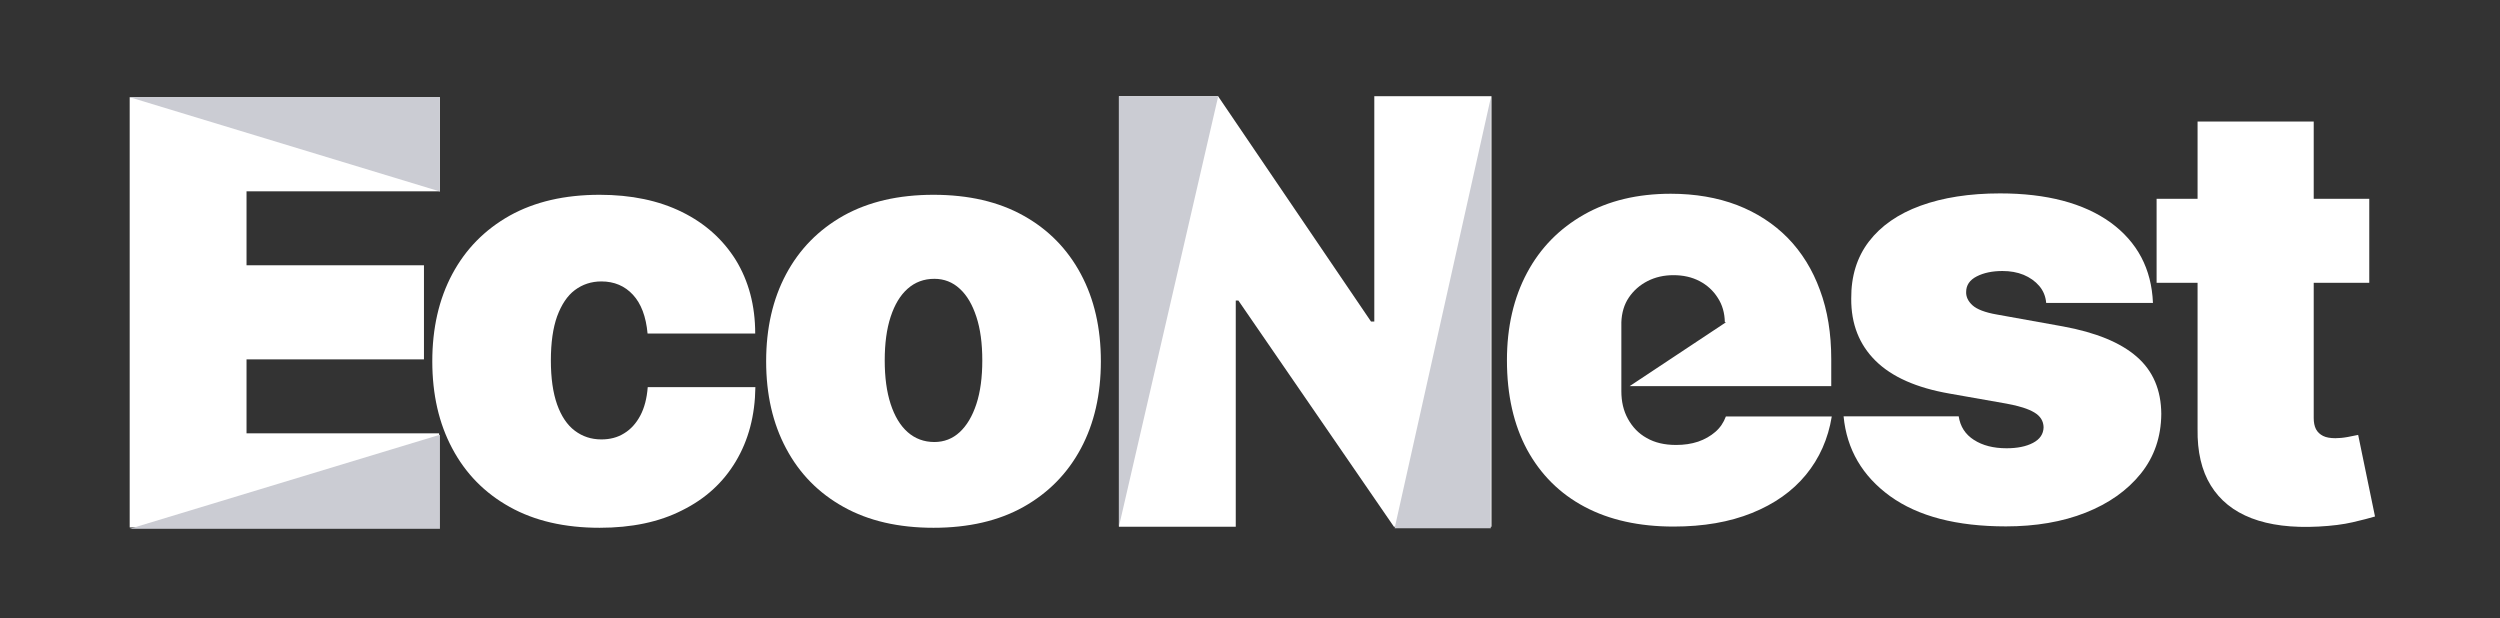
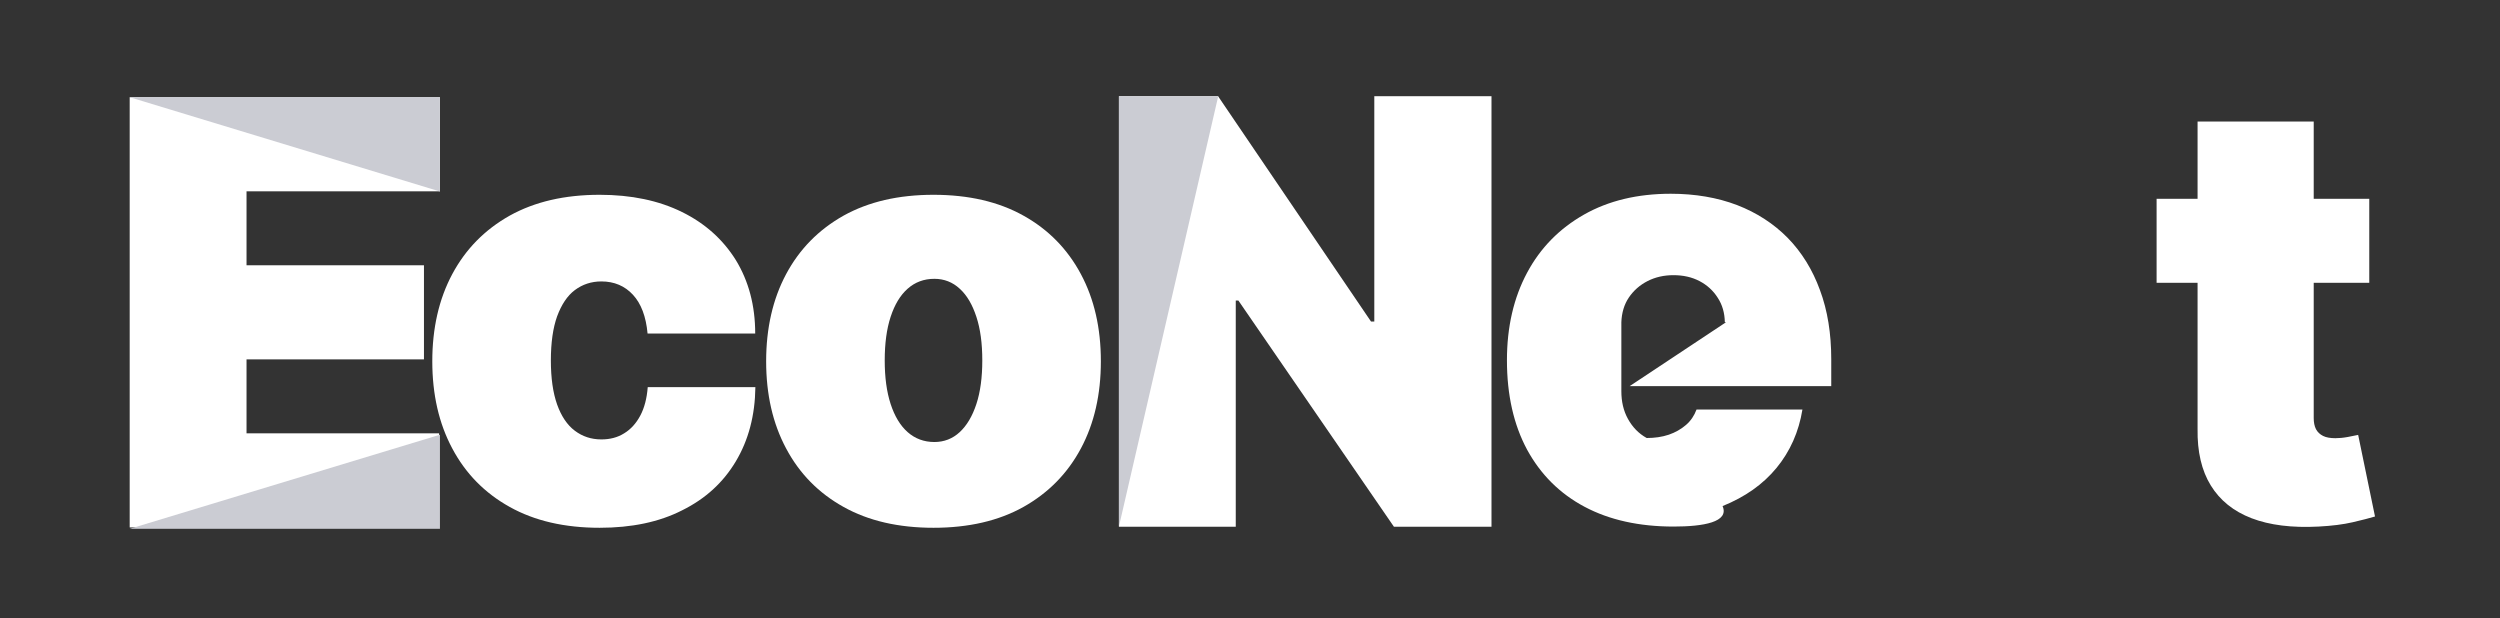
<svg xmlns="http://www.w3.org/2000/svg" xml:space="preserve" style="enable-background:new 0 0 144 35.62;" viewBox="0 0 144 35.62" y="0px" x="0px" id="Layer_1" version="1.1">
  <rect x="0" y="0" width="144" height="35.62" fill="#333333" stroke="none" />
  <style type="text/css">
	.st0{fill:#FFFFFF;}
	.st1{fill:#CBCCD3;}
</style>
  <path d="M7.47,30.4V5.6h17.87v5.42H14.2v4.26h10.22v5.42H14.2v4.26h11.09v5.42H7.47z" class="st0" />
  <path d="M34.54,30.4c-2.02,0-3.75-0.4-5.18-1.2c-1.44-0.8-2.54-1.92-3.31-3.37c-0.77-1.44-1.15-3.11-1.15-5.02  c0-1.9,0.38-3.58,1.15-5.02c0.77-1.44,1.87-2.56,3.31-3.37c1.44-0.8,3.16-1.2,5.18-1.2c1.82,0,3.4,0.33,4.74,0.99  c1.34,0.66,2.37,1.59,3.11,2.78c0.73,1.2,1.11,2.6,1.11,4.22h-6.2c-0.09-0.98-0.37-1.72-0.84-2.23c-0.47-0.51-1.08-0.77-1.82-0.77  c-0.58,0-1.09,0.17-1.53,0.5c-0.44,0.33-0.77,0.84-1.02,1.51c-0.24,0.67-0.36,1.52-0.36,2.54s0.12,1.86,0.36,2.54  c0.24,0.67,0.58,1.18,1.02,1.51c0.44,0.33,0.94,0.5,1.53,0.5c0.49,0,0.93-0.11,1.31-0.35c0.38-0.23,0.69-0.57,0.93-1.02  c0.24-0.45,0.38-1,0.43-1.64h6.2c-0.02,1.64-0.4,3.06-1.13,4.28s-1.75,2.15-3.08,2.81C37.97,30.07,36.38,30.4,34.54,30.4z" class="st0" />
  <path d="M53.77,30.4c-2.02,0-3.75-0.4-5.18-1.2c-1.44-0.8-2.54-1.92-3.31-3.37c-0.77-1.44-1.15-3.11-1.15-5.02  c0-1.9,0.38-3.58,1.15-5.02c0.77-1.44,1.87-2.56,3.31-3.37c1.44-0.8,3.16-1.2,5.18-1.2s3.75,0.4,5.18,1.2  c1.44,0.8,2.54,1.93,3.31,3.37c0.77,1.44,1.15,3.11,1.15,5.02c0,1.91-0.38,3.58-1.15,5.02s-1.87,2.56-3.31,3.37  C57.52,30,55.79,30.4,53.77,30.4z M53.82,25.46c0.56,0,1.05-0.19,1.46-0.57c0.41-0.38,0.73-0.92,0.96-1.62  c0.23-0.7,0.34-1.54,0.34-2.51c0-0.98-0.11-1.81-0.34-2.51c-0.23-0.7-0.54-1.24-0.96-1.62c-0.41-0.38-0.9-0.57-1.46-0.57  c-0.6,0-1.11,0.19-1.54,0.57s-0.75,0.92-0.98,1.62c-0.23,0.7-0.34,1.54-0.34,2.51c0,0.97,0.11,1.8,0.34,2.51  c0.23,0.7,0.55,1.24,0.98,1.62S53.23,25.46,53.82,25.46z" class="st0" />
  <path d="M85.91,5.54v24.8h-5.62l-8.96-13.03h-0.15v13.03h-6.73V5.54h5.71l8.81,12.98h0.19V5.54H85.91z" class="st0" />
-   <path d="M96.4,30.33c-1.99,0-3.7-0.38-5.13-1.14s-2.53-1.86-3.31-3.29c-0.77-1.43-1.16-3.15-1.16-5.15  c0-1.92,0.39-3.6,1.16-5.04c0.77-1.44,1.87-2.55,3.28-3.35c1.41-0.8,3.08-1.2,5-1.2c1.4,0,2.68,0.22,3.81,0.65  c1.14,0.44,2.11,1.07,2.92,1.89c0.81,0.83,1.43,1.83,1.86,3.01c0.44,1.18,0.65,2.51,0.65,3.98v1.55H93.87l5.55-3.68h-0.07  c-0.01-0.53-0.14-1-0.41-1.41c-0.26-0.41-0.61-0.73-1.05-0.96c-0.44-0.23-0.94-0.34-1.5-0.34c-0.54,0-1.04,0.11-1.49,0.34  c-0.45,0.23-0.81,0.55-1.08,0.95c-0.27,0.4-0.41,0.88-0.43,1.42v3.97c0,0.6,0.12,1.13,0.38,1.6s0.61,0.84,1.08,1.1  c0.47,0.27,1.03,0.4,1.69,0.4c0.46,0,0.88-0.06,1.27-0.19c0.38-0.13,0.71-0.32,0.99-0.56s0.48-0.54,0.61-0.89h6.1  c-0.21,1.29-0.71,2.41-1.49,3.36c-0.78,0.95-1.82,1.68-3.11,2.2C99.62,30.07,98.12,30.33,96.4,30.33z" class="st0" />
-   <path d="M124.01,17.45h-6.15c-0.03-0.38-0.17-0.71-0.4-0.98s-0.54-0.49-0.9-0.64c-0.37-0.15-0.77-0.22-1.22-0.22  c-0.57,0-1.07,0.1-1.48,0.31c-0.41,0.21-0.61,0.51-0.61,0.9c-0.01,0.27,0.11,0.53,0.36,0.76c0.25,0.23,0.72,0.42,1.43,0.54  l3.78,0.68c1.91,0.35,3.32,0.93,4.26,1.75s1.4,1.92,1.41,3.29c-0.01,1.32-0.4,2.47-1.18,3.44c-0.78,0.97-1.84,1.72-3.18,2.25  c-1.34,0.53-2.88,0.79-4.59,0.79c-2.84,0-5.06-0.58-6.67-1.74c-1.6-1.16-2.5-2.7-2.68-4.6h6.63c0.09,0.59,0.38,1.04,0.88,1.36  c0.5,0.32,1.12,0.48,1.88,0.48c0.61,0,1.12-0.1,1.52-0.31s0.6-0.51,0.61-0.9c-0.01-0.36-0.18-0.64-0.53-0.85s-0.88-0.38-1.6-0.51  l-3.29-0.58c-1.9-0.33-3.32-0.96-4.26-1.89s-1.41-2.12-1.4-3.58c-0.01-1.29,0.33-2.39,1.02-3.29c0.69-0.9,1.68-1.59,2.97-2.06  s2.82-0.71,4.58-0.71c2.69,0,4.81,0.56,6.36,1.67C123.11,13.94,123.93,15.48,124.01,17.45z" class="st0" />
+   <path d="M96.4,30.33c-1.99,0-3.7-0.38-5.13-1.14s-2.53-1.86-3.31-3.29c-0.77-1.43-1.16-3.15-1.16-5.15  c0-1.92,0.39-3.6,1.16-5.04c0.77-1.44,1.87-2.55,3.28-3.35c1.41-0.8,3.08-1.2,5-1.2c1.4,0,2.68,0.22,3.81,0.65  c1.14,0.44,2.11,1.07,2.92,1.89c0.81,0.83,1.43,1.83,1.86,3.01c0.44,1.18,0.65,2.51,0.65,3.98v1.55H93.87l5.55-3.68h-0.07  c-0.01-0.53-0.14-1-0.41-1.41c-0.26-0.41-0.61-0.73-1.05-0.96c-0.44-0.23-0.94-0.34-1.5-0.34c-0.54,0-1.04,0.11-1.49,0.34  c-0.45,0.23-0.81,0.55-1.08,0.95c-0.27,0.4-0.41,0.88-0.43,1.42v3.97c0,0.6,0.12,1.13,0.38,1.6s0.61,0.84,1.08,1.1  c0.46,0,0.88-0.06,1.27-0.19c0.38-0.13,0.71-0.32,0.99-0.56s0.48-0.54,0.61-0.89h6.1  c-0.21,1.29-0.71,2.41-1.49,3.36c-0.78,0.95-1.82,1.68-3.11,2.2C99.62,30.07,98.12,30.33,96.4,30.33z" class="st0" />
  <path d="M136.47,11.45v4.84h-12.25v-4.84H136.47z M126.59,7h6.68v17.07c0,0.26,0.04,0.47,0.13,0.65  c0.09,0.17,0.23,0.3,0.41,0.39s0.42,0.13,0.71,0.13c0.2,0,0.44-0.02,0.71-0.07c0.27-0.05,0.47-0.09,0.6-0.12l0.97,4.7  c-0.3,0.09-0.72,0.2-1.28,0.33s-1.21,0.21-1.97,0.25c-1.53,0.08-2.82-0.08-3.86-0.48s-1.82-1.03-2.35-1.89  c-0.53-0.86-0.78-1.95-0.76-3.25V7z" class="st0" />
  <polygon points="70.17,5.54 64.45,30.33 64.45,5.54" class="st1" />
-   <polygon points="80.33,30.43 85.87,5.63 85.87,30.43" class="st1" />
  <polygon points="25.34,11.03 7.47,5.6 25.34,5.6" class="st1" />
  <polygon points="25.34,25.04 7.47,30.46 25.34,30.46" class="st1" />
</svg>